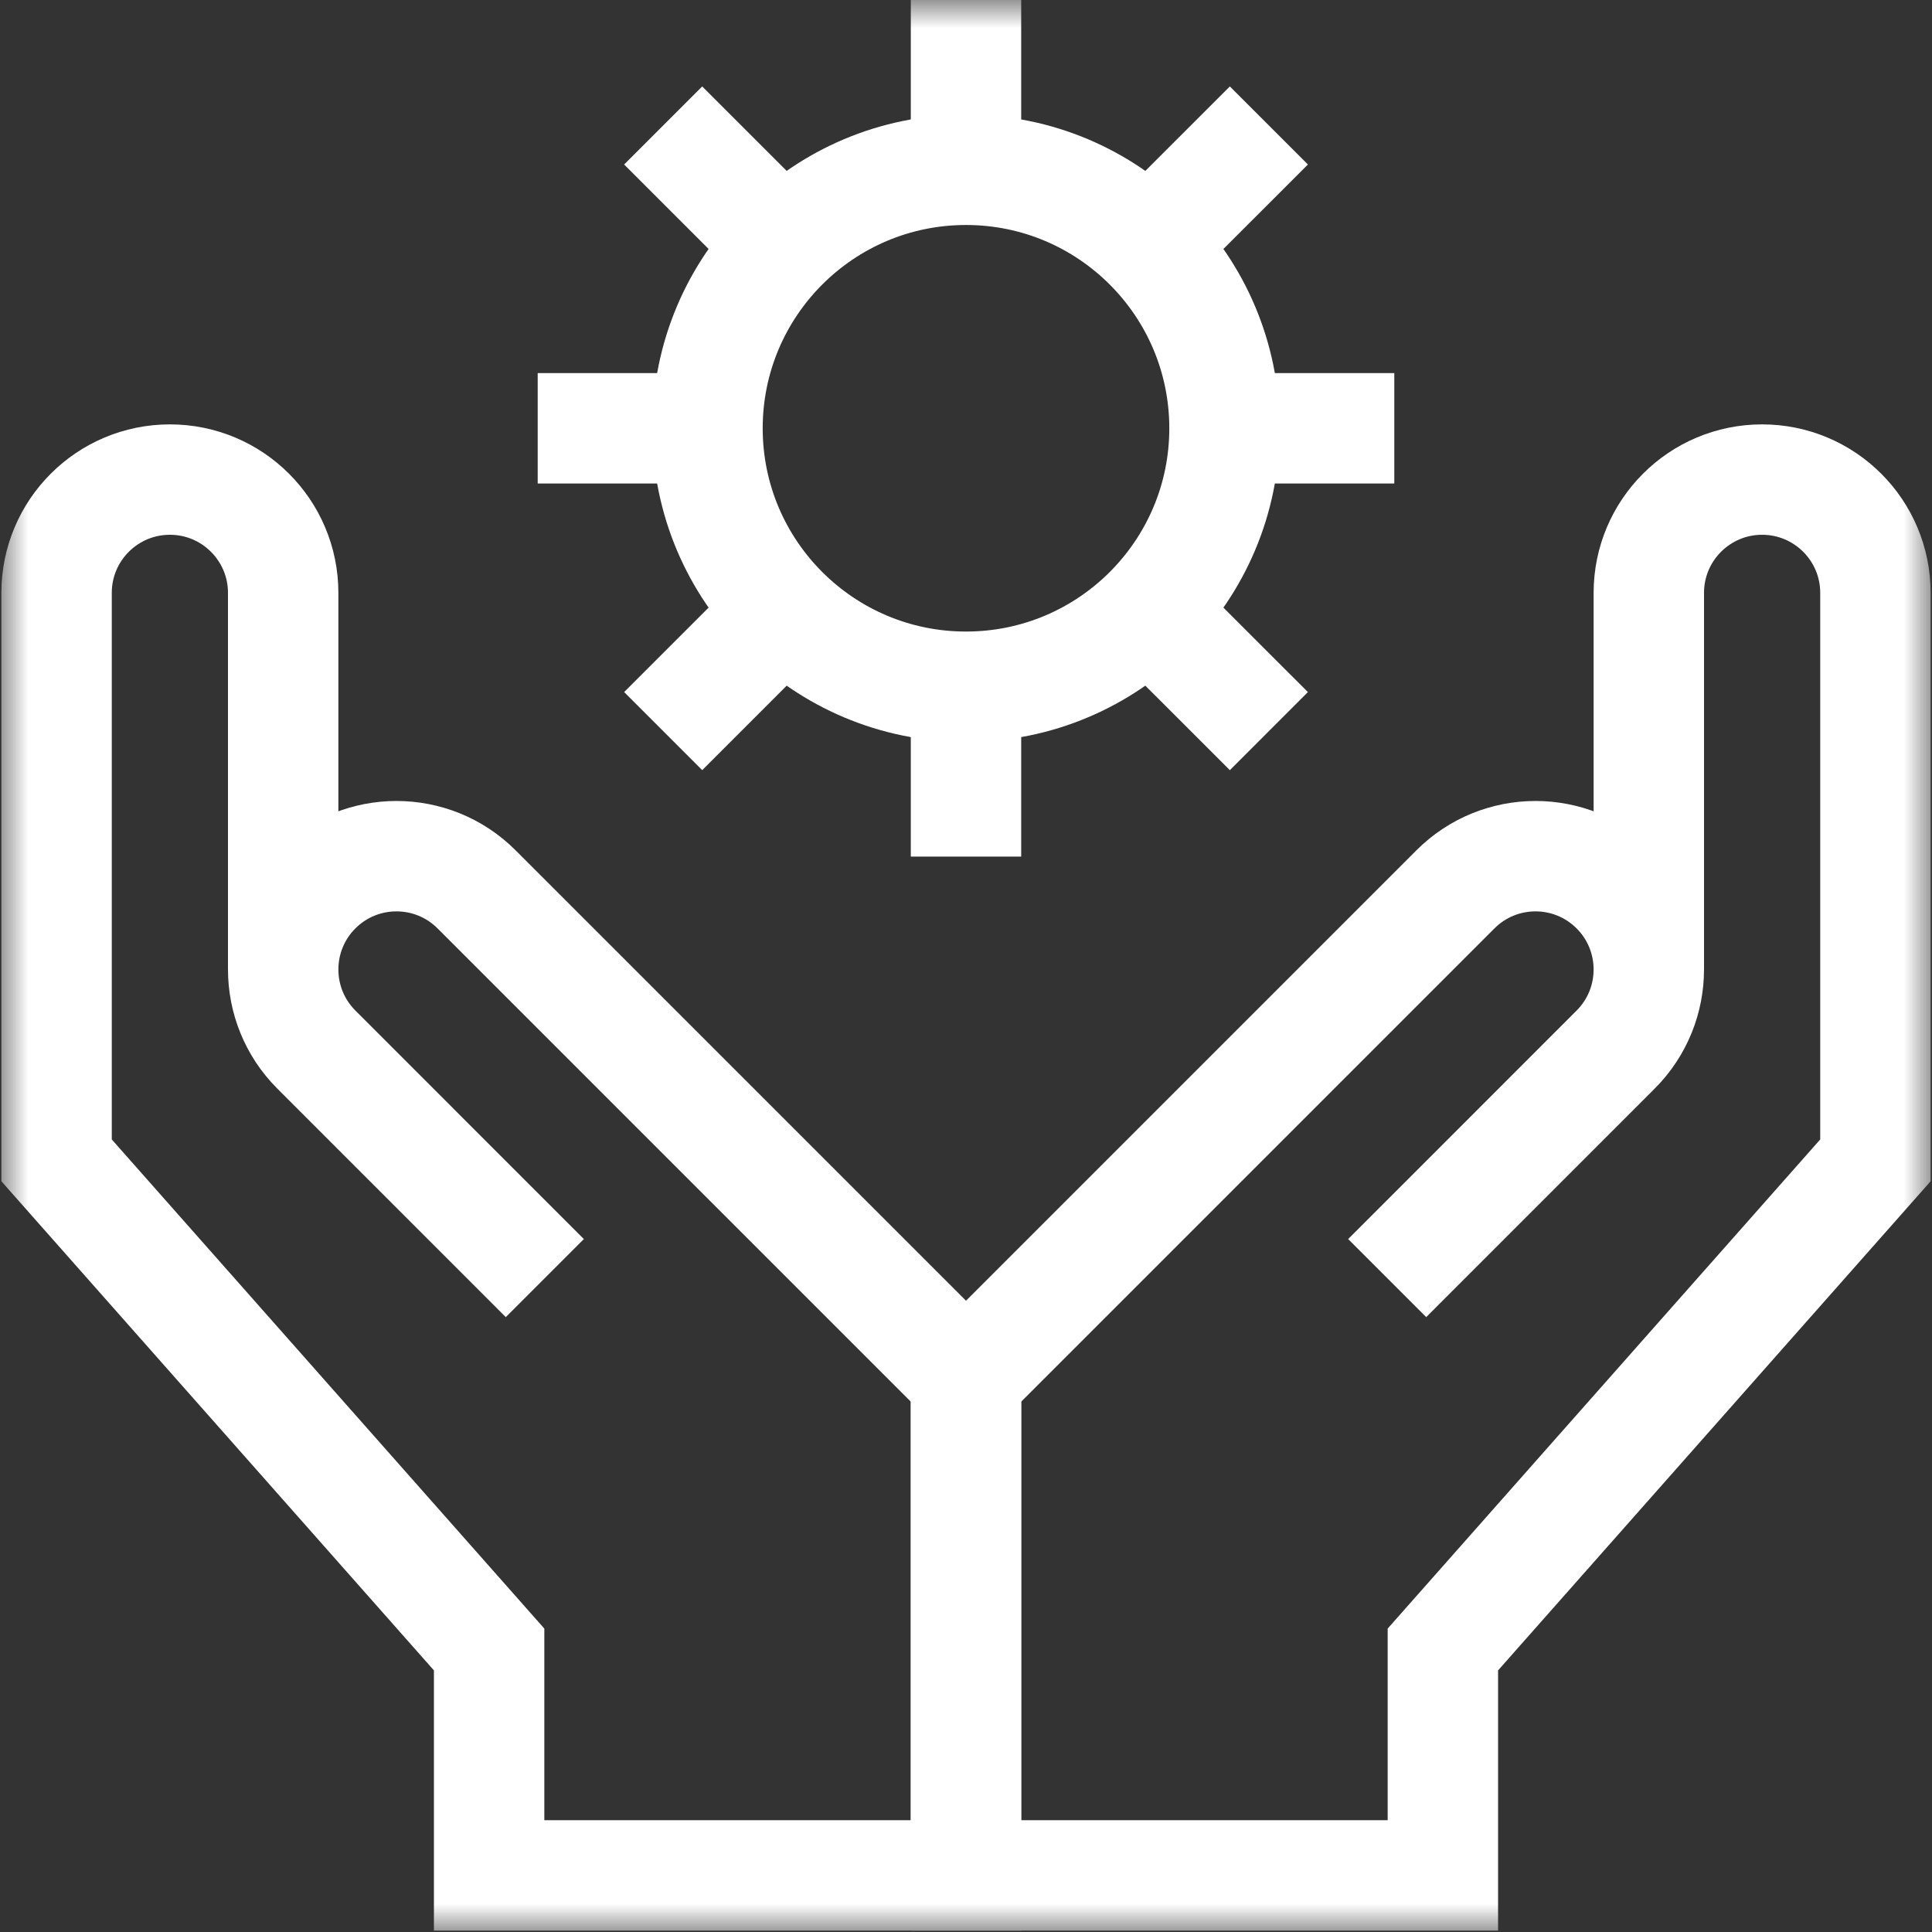
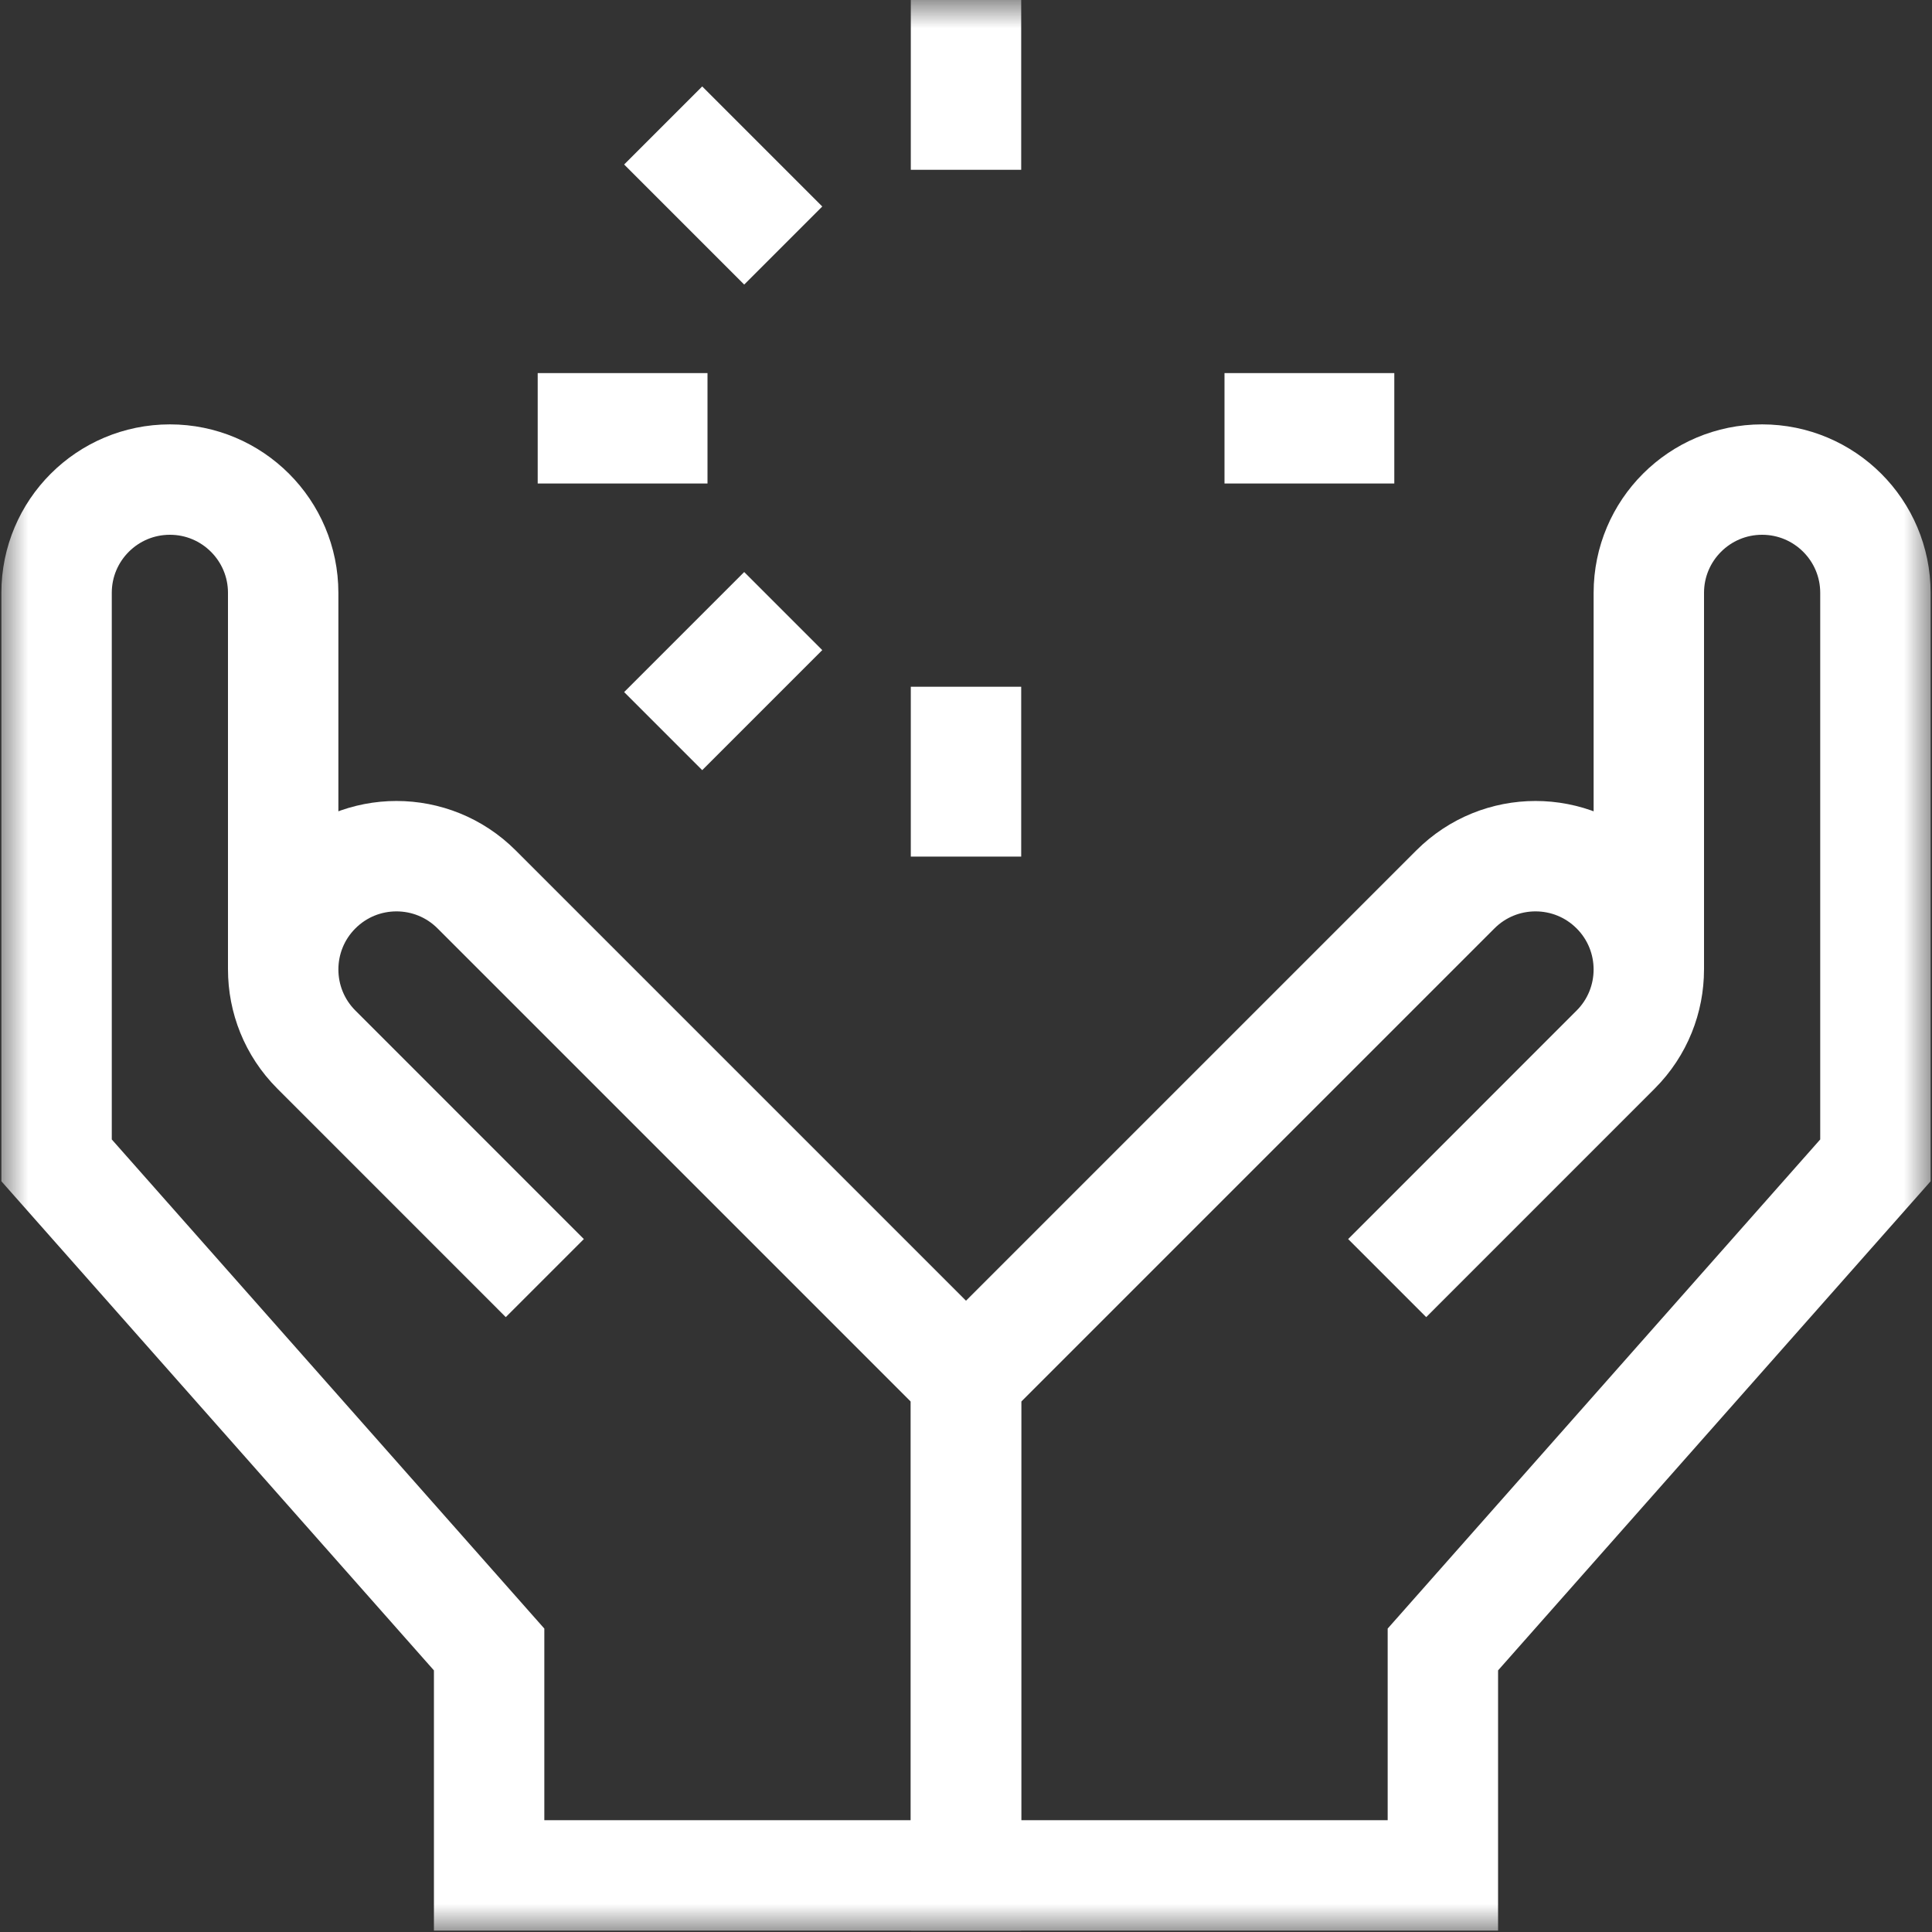
<svg xmlns="http://www.w3.org/2000/svg" width="35" height="35" viewBox="0 0 35 35" fill="none">
  <rect x="0" y="0" width="35" height="35" fill="#333333" stroke="none" />
  <g clip-path="url(#clip0_1548_314)">
    <mask id="mask0_1548_314" style="mask-type:luminance" maskUnits="userSpaceOnUse" x="0" y="0" width="35" height="35">
      <path d="M0 3.8147e-06H35V35H0V3.8147e-06Z" fill="white" />
    </mask>
    <g mask="url(#mask0_1548_314)">
      <path d="M25.13 23.154L29.269 19.014C30.07 18.213 30.07 16.913 29.269 16.112C28.467 15.31 27.168 15.31 26.366 16.112L17.5 24.978V33.975H26.139V29.882L33.975 21.021V10.74C33.975 9.607 33.056 8.688 31.922 8.688C30.789 8.688 29.87 9.607 29.87 10.74V17.562" stroke="white" stroke-width="2" stroke-miterlimit="10" />
      <path d="M9.87 23.154L5.731 19.014C4.93 18.213 4.93 16.913 5.731 16.112C6.533 15.31 7.832 15.31 8.634 16.112L17.5 24.978V33.975H8.861V29.882L1.025 21.021V10.74C1.025 9.607 1.944 8.688 3.078 8.688C4.211 8.688 5.13 9.607 5.13 10.74V17.562" stroke="white" stroke-width="2" stroke-miterlimit="10" />
-       <path d="M22.183 7.759C22.183 5.173 20.086 3.076 17.5 3.076C14.914 3.076 12.817 5.173 12.817 7.759C12.817 10.345 14.914 12.441 17.5 12.441C20.086 12.441 22.183 10.345 22.183 7.759Z" stroke="white" stroke-width="2" stroke-miterlimit="10" />
      <path d="M17.5 3.076V0" stroke="white" stroke-width="2" stroke-miterlimit="10" />
      <path d="M14.189 4.448L12.014 2.273" stroke="white" stroke-width="2" stroke-miterlimit="10" />
      <path d="M12.817 7.759H9.741" stroke="white" stroke-width="2" stroke-miterlimit="10" />
      <path d="M14.189 11.07L12.014 13.245" stroke="white" stroke-width="2" stroke-miterlimit="10" />
      <path d="M17.5 12.441V15.518" stroke="white" stroke-width="2" stroke-miterlimit="10" />
-       <path d="M20.811 11.07L22.987 13.245" stroke="white" stroke-width="2" stroke-miterlimit="10" />
      <path d="M22.183 7.759H25.259" stroke="white" stroke-width="2" stroke-miterlimit="10" />
-       <path d="M20.811 4.448L22.987 2.273" stroke="white" stroke-width="2" stroke-miterlimit="10" />
    </g>
  </g>
  <defs>
    <clipPath id="clip0_1548_314">
      <rect width="35" height="35" fill="white" />
    </clipPath>
  </defs>
</svg>